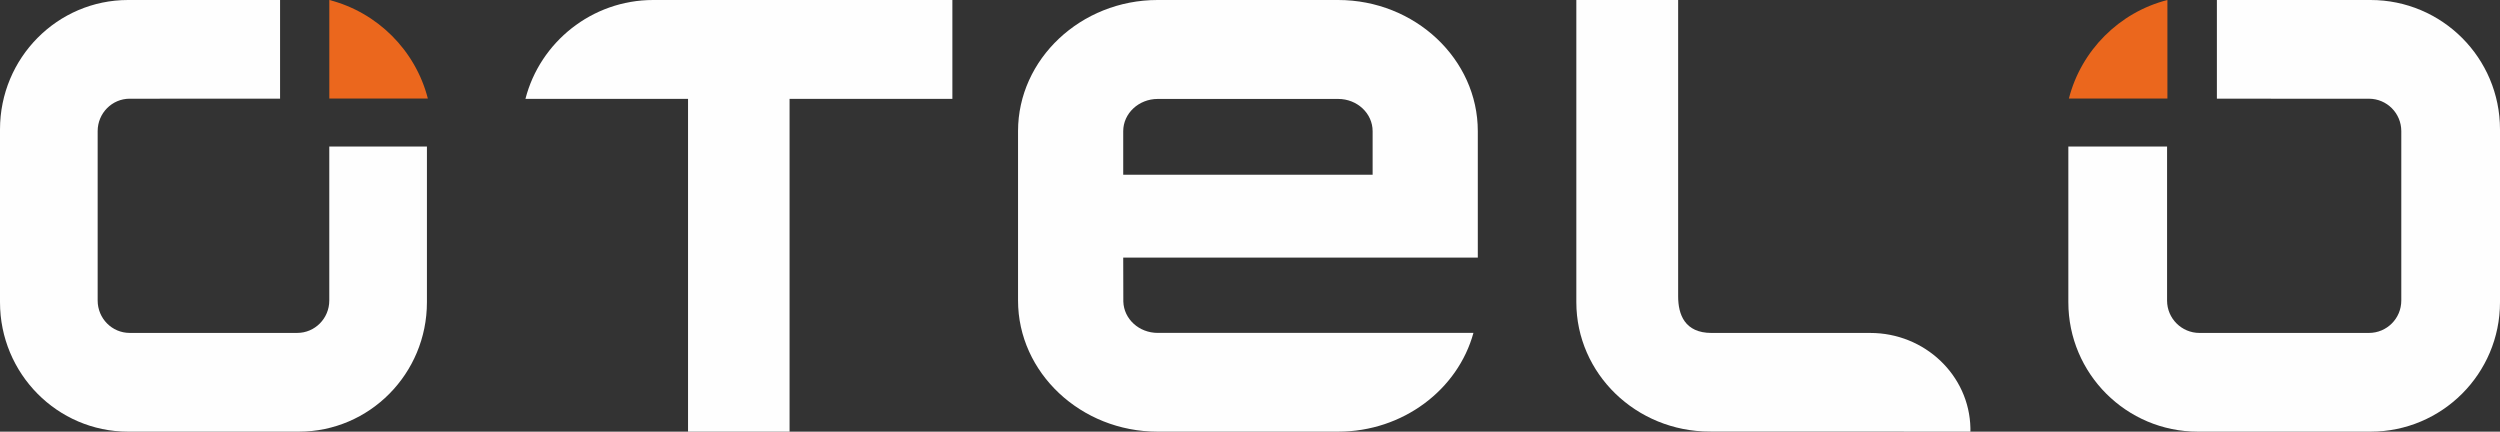
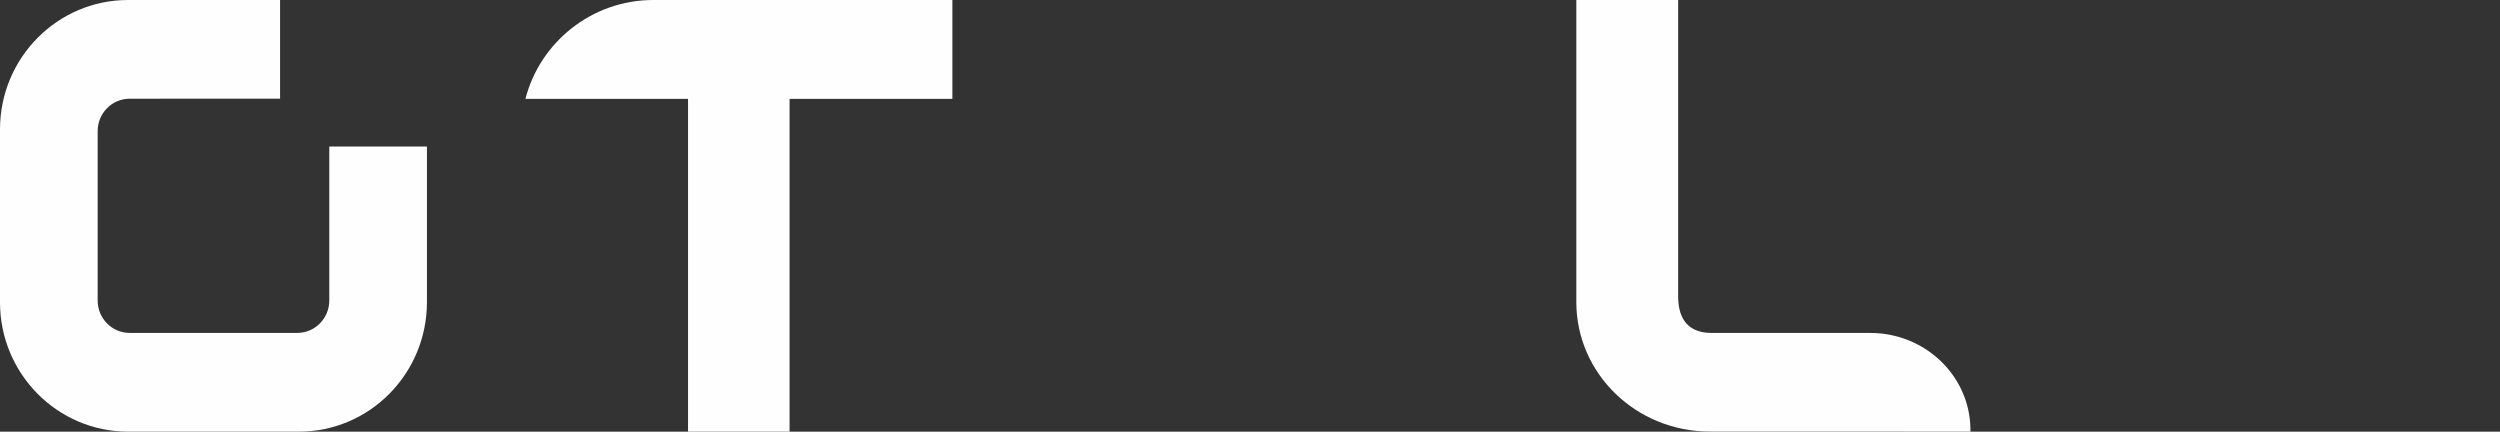
<svg xmlns="http://www.w3.org/2000/svg" width="139" height="24" viewBox="0 0 139 24" version="1.1">
  <rect x="0" y="0" width="139" height="24" fill="#333333" stroke="none" />
  <g id="Page-1" stroke="none" stroke-width="1" fill="none" fill-rule="evenodd">
    <g id="20191015_logo_powerd_by_footer_desktop" transform="translate(-361, -413)" fill="none">
      <g id="Group-5" transform="translate(0, 394)" fill="none">
        <g id="Group-4" transform="translate(361, 19)" fill="none">
          <g id="Page-1" fill="none">
-             <path d="M120.489,8.148 L120.489,16.711 C120.489,17.705 121.299,18.511 122.29,18.511 L131.711,18.511 C132.71,18.511 133.512,17.705 133.512,16.711 L133.512,7.291 C133.512,6.297 132.71,5.489 131.711,5.489 L123.259,5.487 L123.259,0 L131.801,0 C135.78,0 139,3.222 139,7.198 L139,16.804 C139,20.774 135.78,24 131.801,24 L122.202,24 C118.225,24 115,20.774 115,16.804 L115,8.148 L120.489,8.148 Z" id="Fill-4" fill="#FEFEFE" />
            <path d="M103.988,18.512 L95.162,18.512 C93.661,18.512 93.305,17.472 93.305,16.479 L93.305,0 L87.644,0 L87.644,16.799 C87.644,20.775 90.968,23.995 95.07,23.995 L109.555,24 L109.555,23.799 C109.495,20.87 107.019,18.512 103.988,18.512" id="Fill-6" fill="#FEFEFE" />
-             <path d="M62.451,14.321 L82.166,14.321 L82.166,7.291 C82.166,3.284 78.672,0 74.397,0 L64.363,0 C60.097,0 56.603,3.284 56.603,7.291 L56.603,16.709 C56.603,20.722 60.097,24 64.363,24 L74.397,24 C78.013,24 81.062,21.656 81.923,18.509 L64.369,18.509 C63.329,18.509 62.487,17.737 62.457,16.769 L62.451,14.321 Z M62.451,7.294 C62.451,6.304 63.314,5.501 64.369,5.501 L74.403,5.501 C75.462,5.501 76.318,6.304 76.318,7.294 L76.318,9.716 L62.451,9.716 L62.451,7.294 Z" id="Fill-8" fill="#FEFEFE" />
            <path d="M52.952,0 L36.316,0 C32.906,0 30.022,2.349 29.215,5.496 L38.255,5.496 L38.255,24 L43.9,24 L43.9,5.496 L52.952,5.496 L52.952,0 Z" id="Fill-10" fill="#FEFEFE" />
            <path d="M18.308,8.147 L18.308,16.71 C18.308,17.704 17.508,18.51 16.527,18.51 L7.211,18.51 C6.226,18.51 5.43,17.704 5.43,16.71 L5.43,7.29 C5.43,6.296 6.226,5.488 7.211,5.488 L15.572,5.487 L15.572,0 L7.122,0 C3.19,0 0,3.222 0,7.197 L0,16.805 C0,20.775 3.19,24 7.122,24 L16.616,24 C20.549,24 23.737,20.775 23.737,16.805 L23.737,8.147 L18.308,8.147 Z" id="Fill-12" fill="#FEFEFE" />
-             <path d="M120.508,5.478 L115.03,5.478 C115.715,2.803 117.829,0.685 120.508,0 L120.508,5.478 Z" id="Fill-16" fill="#EB671D" />
-             <path d="M18.31,0 L18.31,5.478 L23.788,5.478 C23.103,2.803 20.984,0.687 18.31,0" id="Fill-18" fill="#EB671D" />
          </g>
        </g>
      </g>
    </g>
  </g>
</svg>